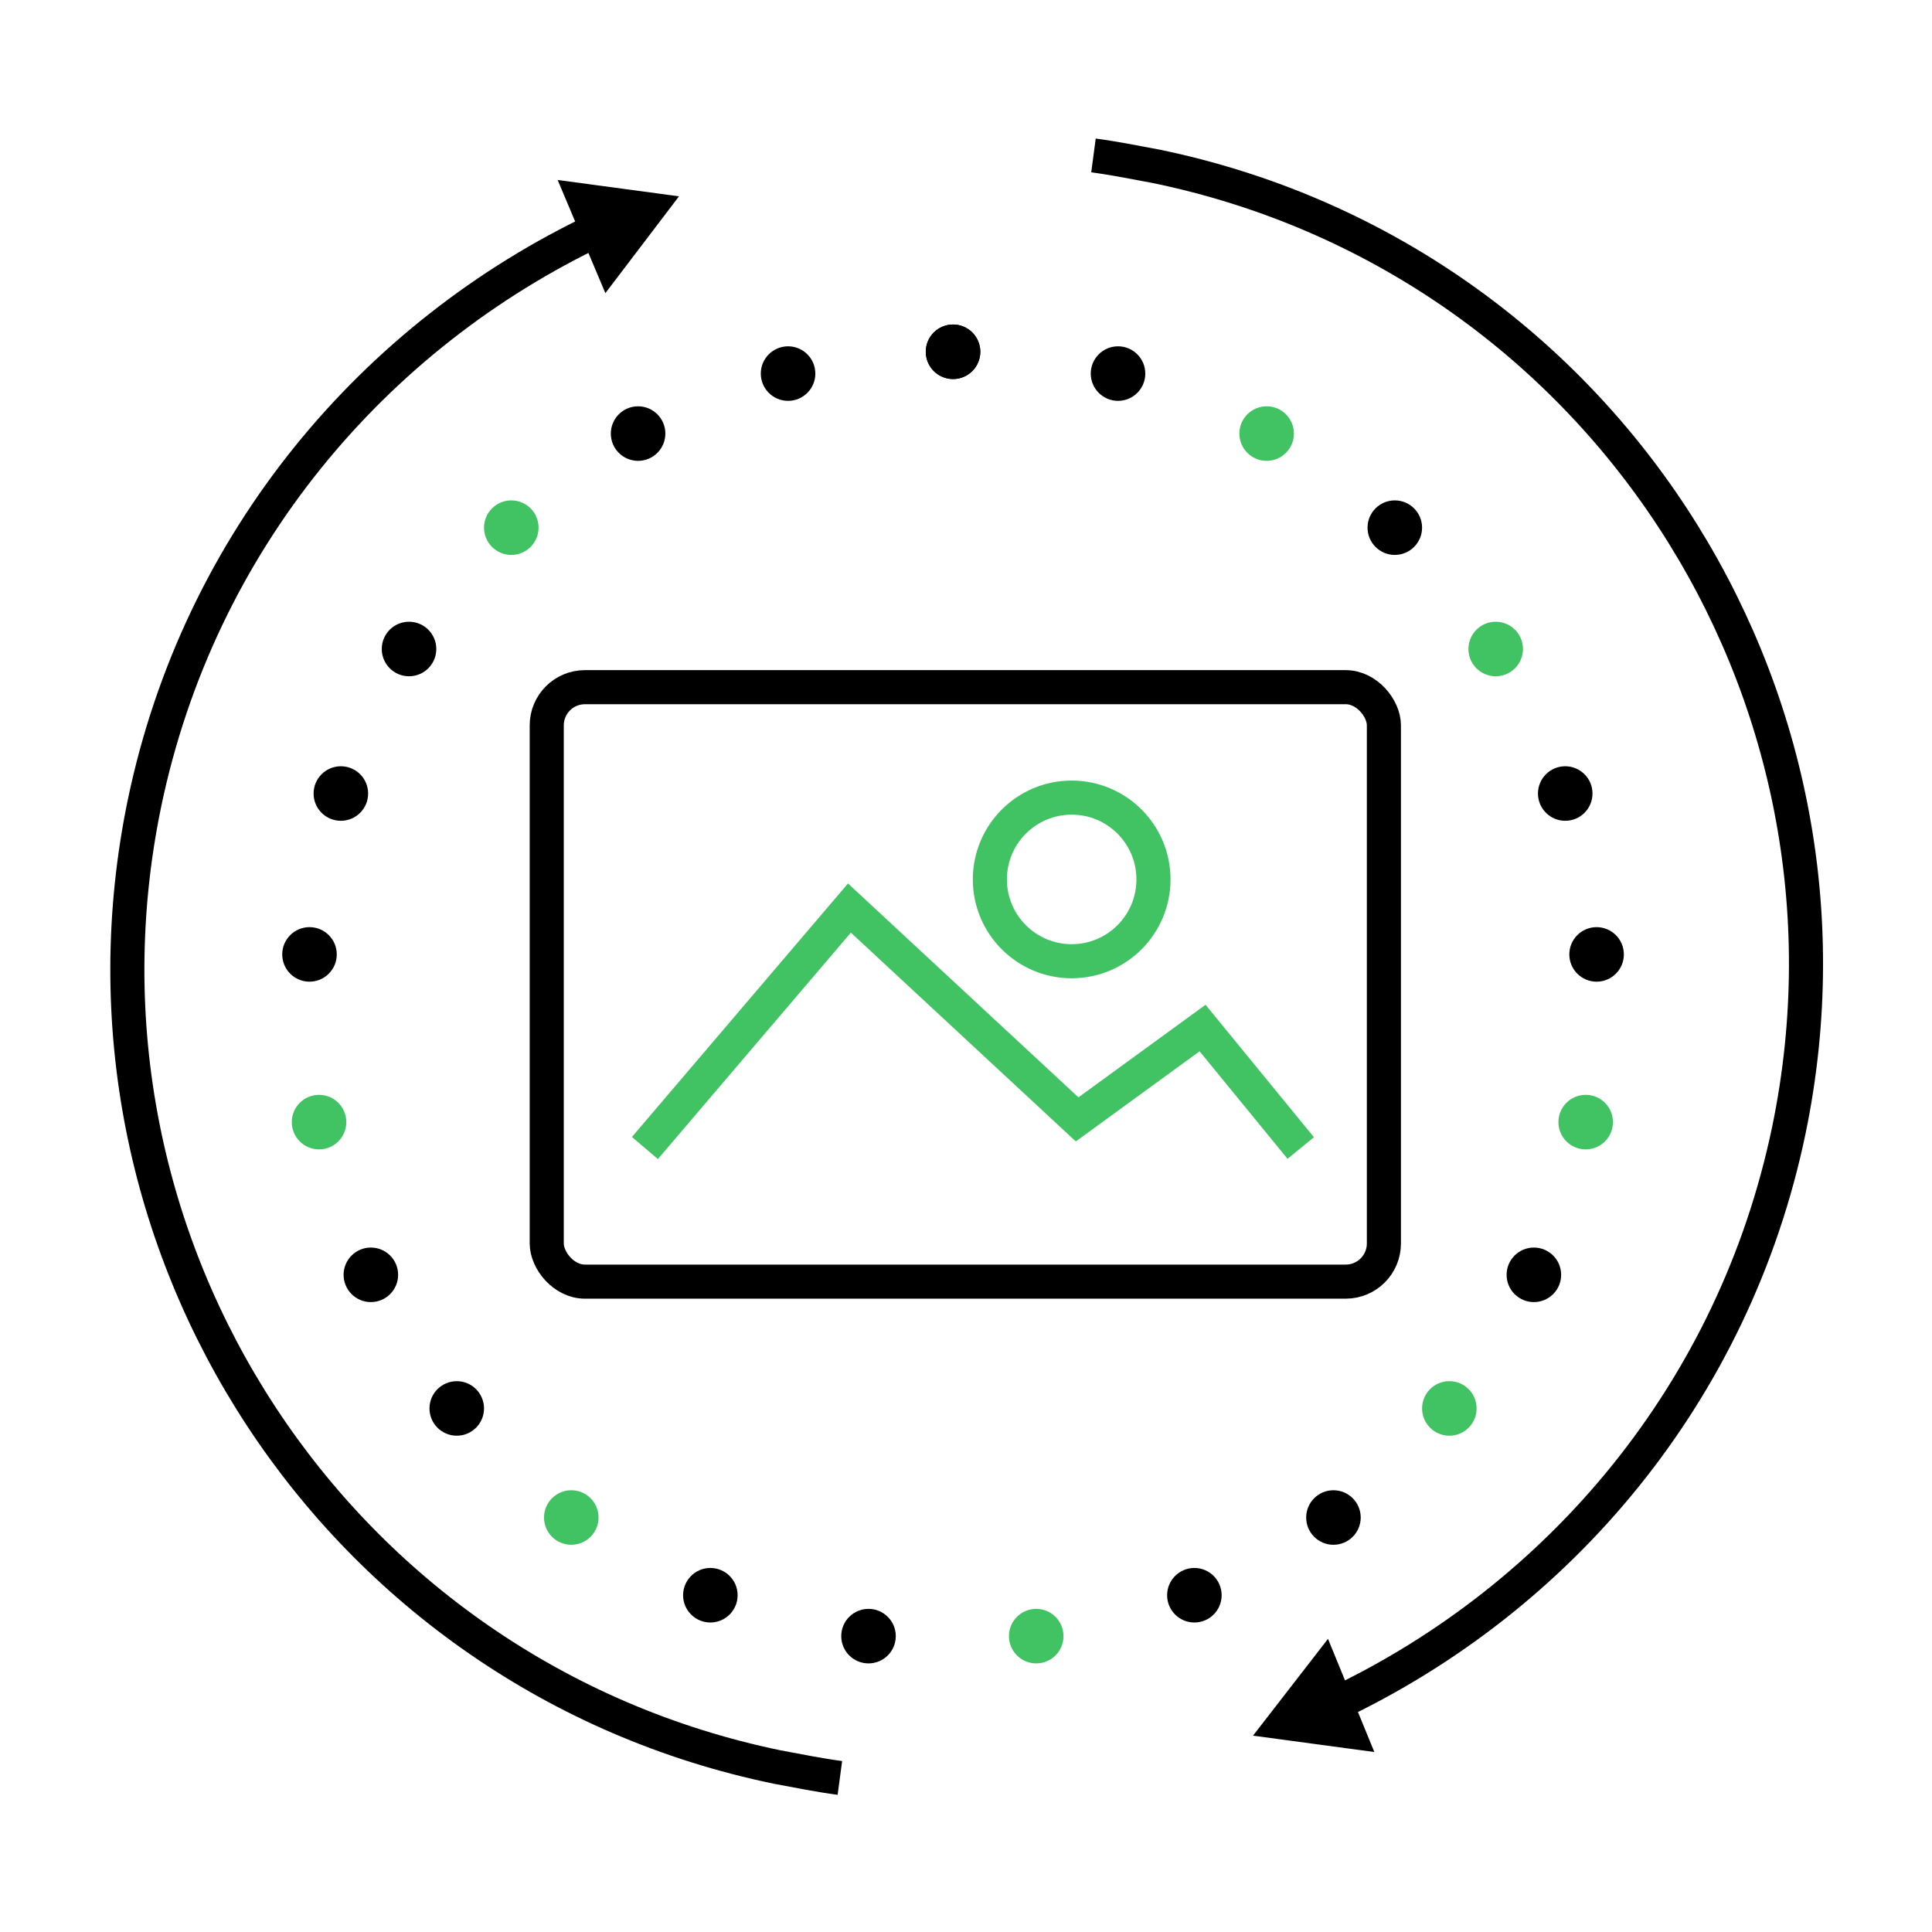
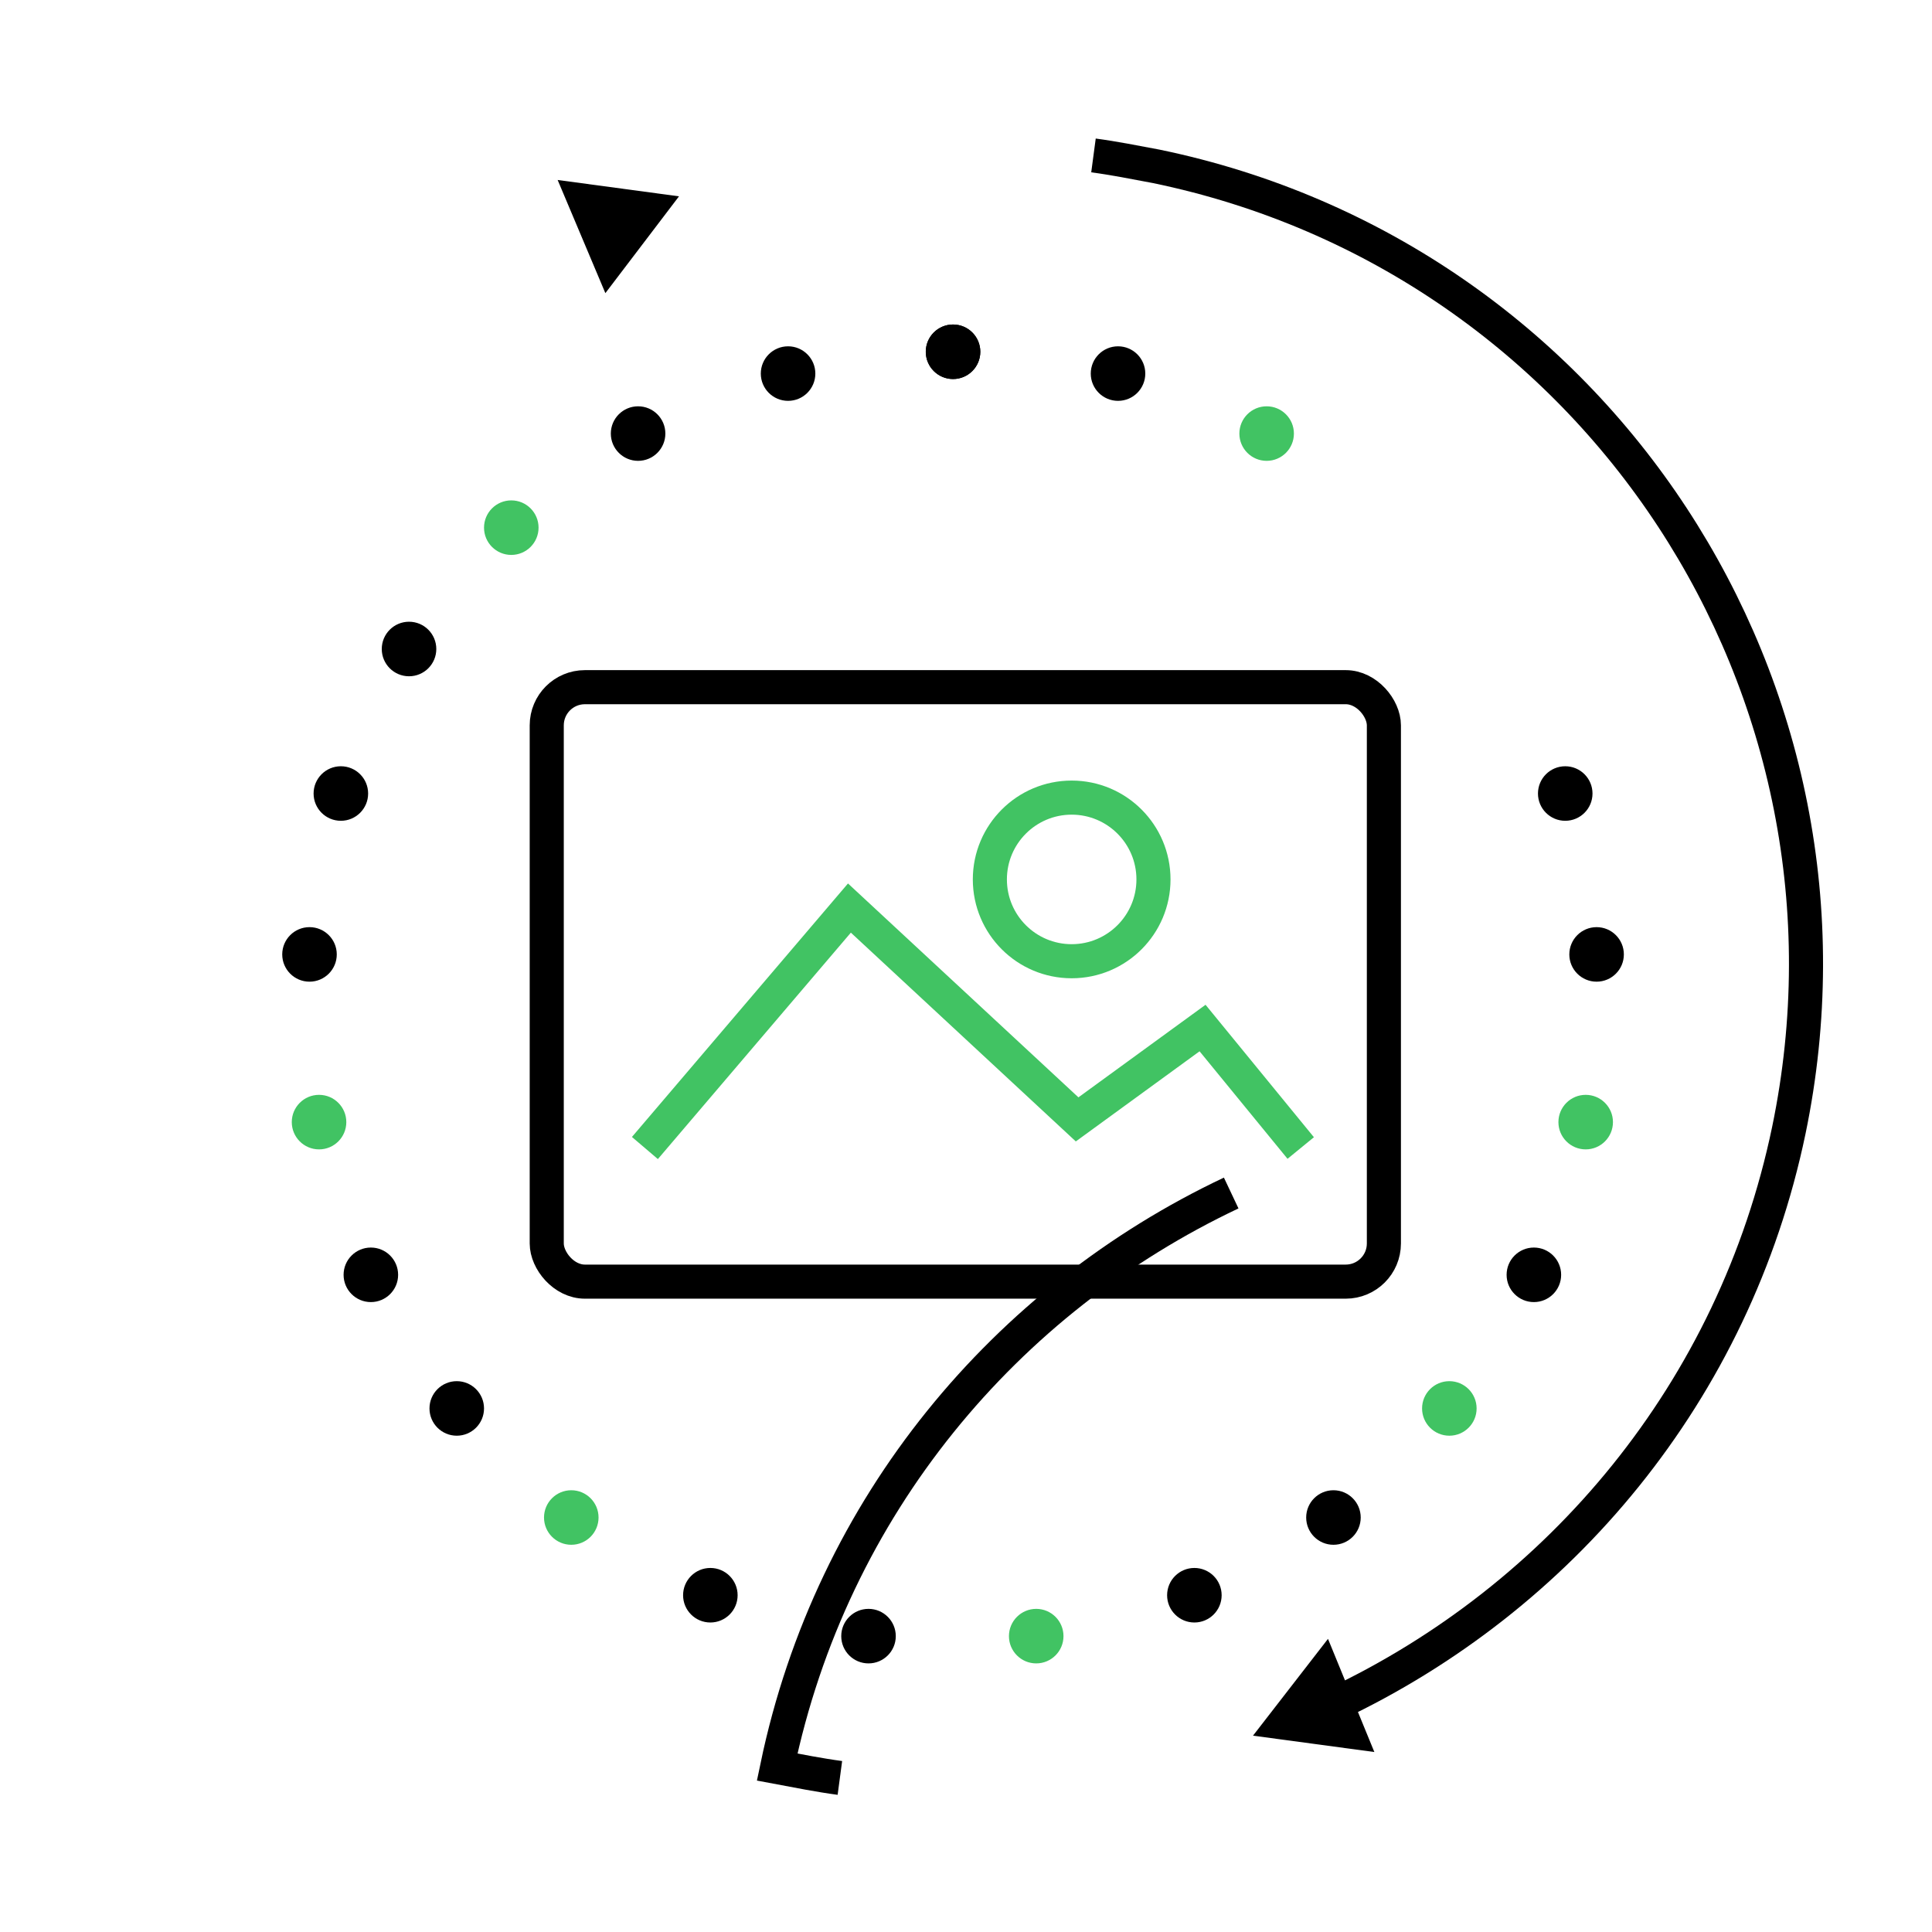
<svg xmlns="http://www.w3.org/2000/svg" id="Gude" version="1.1" viewBox="0 0 141.7 141.7">
  <defs>
    <style>
      .st0 {
        stroke: #41c363;
      }

      .st0, .st1 {
        fill: none;
        stroke-miterlimit: 10;
        stroke-width: 2.5px;
      }

      .st1 {
        stroke: #000;
      }

      .st2 {
        fill: #41c363;
      }
    </style>
  </defs>
  <g>
    <polyline class="st0" points="47.3 84.2 62.3 66.6 79 82.1 88.2 75.4 95.4 84.2" />
    <circle class="st0" cx="78.6" cy="64.5" r="6" />
    <rect class="st1" height="43.6" rx="2.8" ry="2.8" width="61.4" x="40.1" y="50.4" />
  </g>
  <g>
    <circle cx="69.9" cy="25.8" r="2" />
    <circle cx="82" cy="27.4" r="2" />
    <circle class="st2" cx="92.9" cy="31.8" r="2" />
-     <circle cx="102.3" cy="38.7" r="2" />
-     <circle class="st2" cx="109.7" cy="47.6" r="2" />
    <circle cx="114.8" cy="58.2" r="2" />
    <circle cx="117.1" cy="70" r="2" />
    <circle class="st2" cx="116.3" cy="82.3" r="2" />
    <circle cx="112.5" cy="93.5" r="2" />
    <circle class="st2" cx="106.3" cy="103.3" r="2" />
    <circle cx="97.8" cy="111.3" r="2" />
    <circle cx="87.6" cy="117" r="2" />
    <circle class="st2" cx="76" cy="120" r="2" />
    <circle cx="63.7" cy="120" r="2" />
    <circle cx="52.1" cy="117" r="2" />
    <circle class="st2" cx="41.9" cy="111.3" r="2" />
    <circle cx="33.5" cy="103.3" r="2" />
    <circle cx="27.2" cy="93.5" r="2" />
    <circle class="st2" cx="23.4" cy="82.3" r="2" />
    <circle cx="22.7" cy="70" r="2" />
    <circle cx="25" cy="58.2" r="2" />
    <circle cx="30" cy="47.6" r="2" />
    <circle class="st2" cx="37.5" cy="38.7" r="2" />
    <circle cx="46.8" cy="31.8" r="2" />
    <circle cx="57.8" cy="27.4" r="2" />
    <circle cx="69.9" cy="25.8" r="2" />
  </g>
  <path class="st1" d="M12.7,70.4" />
  <g>
    <path class="st1" d="M80.2,11.4c1.5.2,3,.5,4.6.8,32.4,6.7,53.1,38.4,46.4,70.7-4,19.2-16.8,34.3-33.3,42.1" />
    <polygon points="97.4 120.2 91.9 127.3 100.8 128.5 97.4 120.2" />
  </g>
  <g>
-     <path class="st1" d="M61.6,130.4c-1.5-.2-3-.5-4.6-.8C24.6,122.9,3.9,91.2,10.6,58.9c4-19.2,16.8-34.3,33.3-42.1" />
+     <path class="st1" d="M61.6,130.4c-1.5-.2-3-.5-4.6-.8c4-19.2,16.8-34.3,33.3-42.1" />
    <polygon points="44.4 21.5 49.8 14.4 40.9 13.2 44.4 21.5" />
  </g>
</svg>